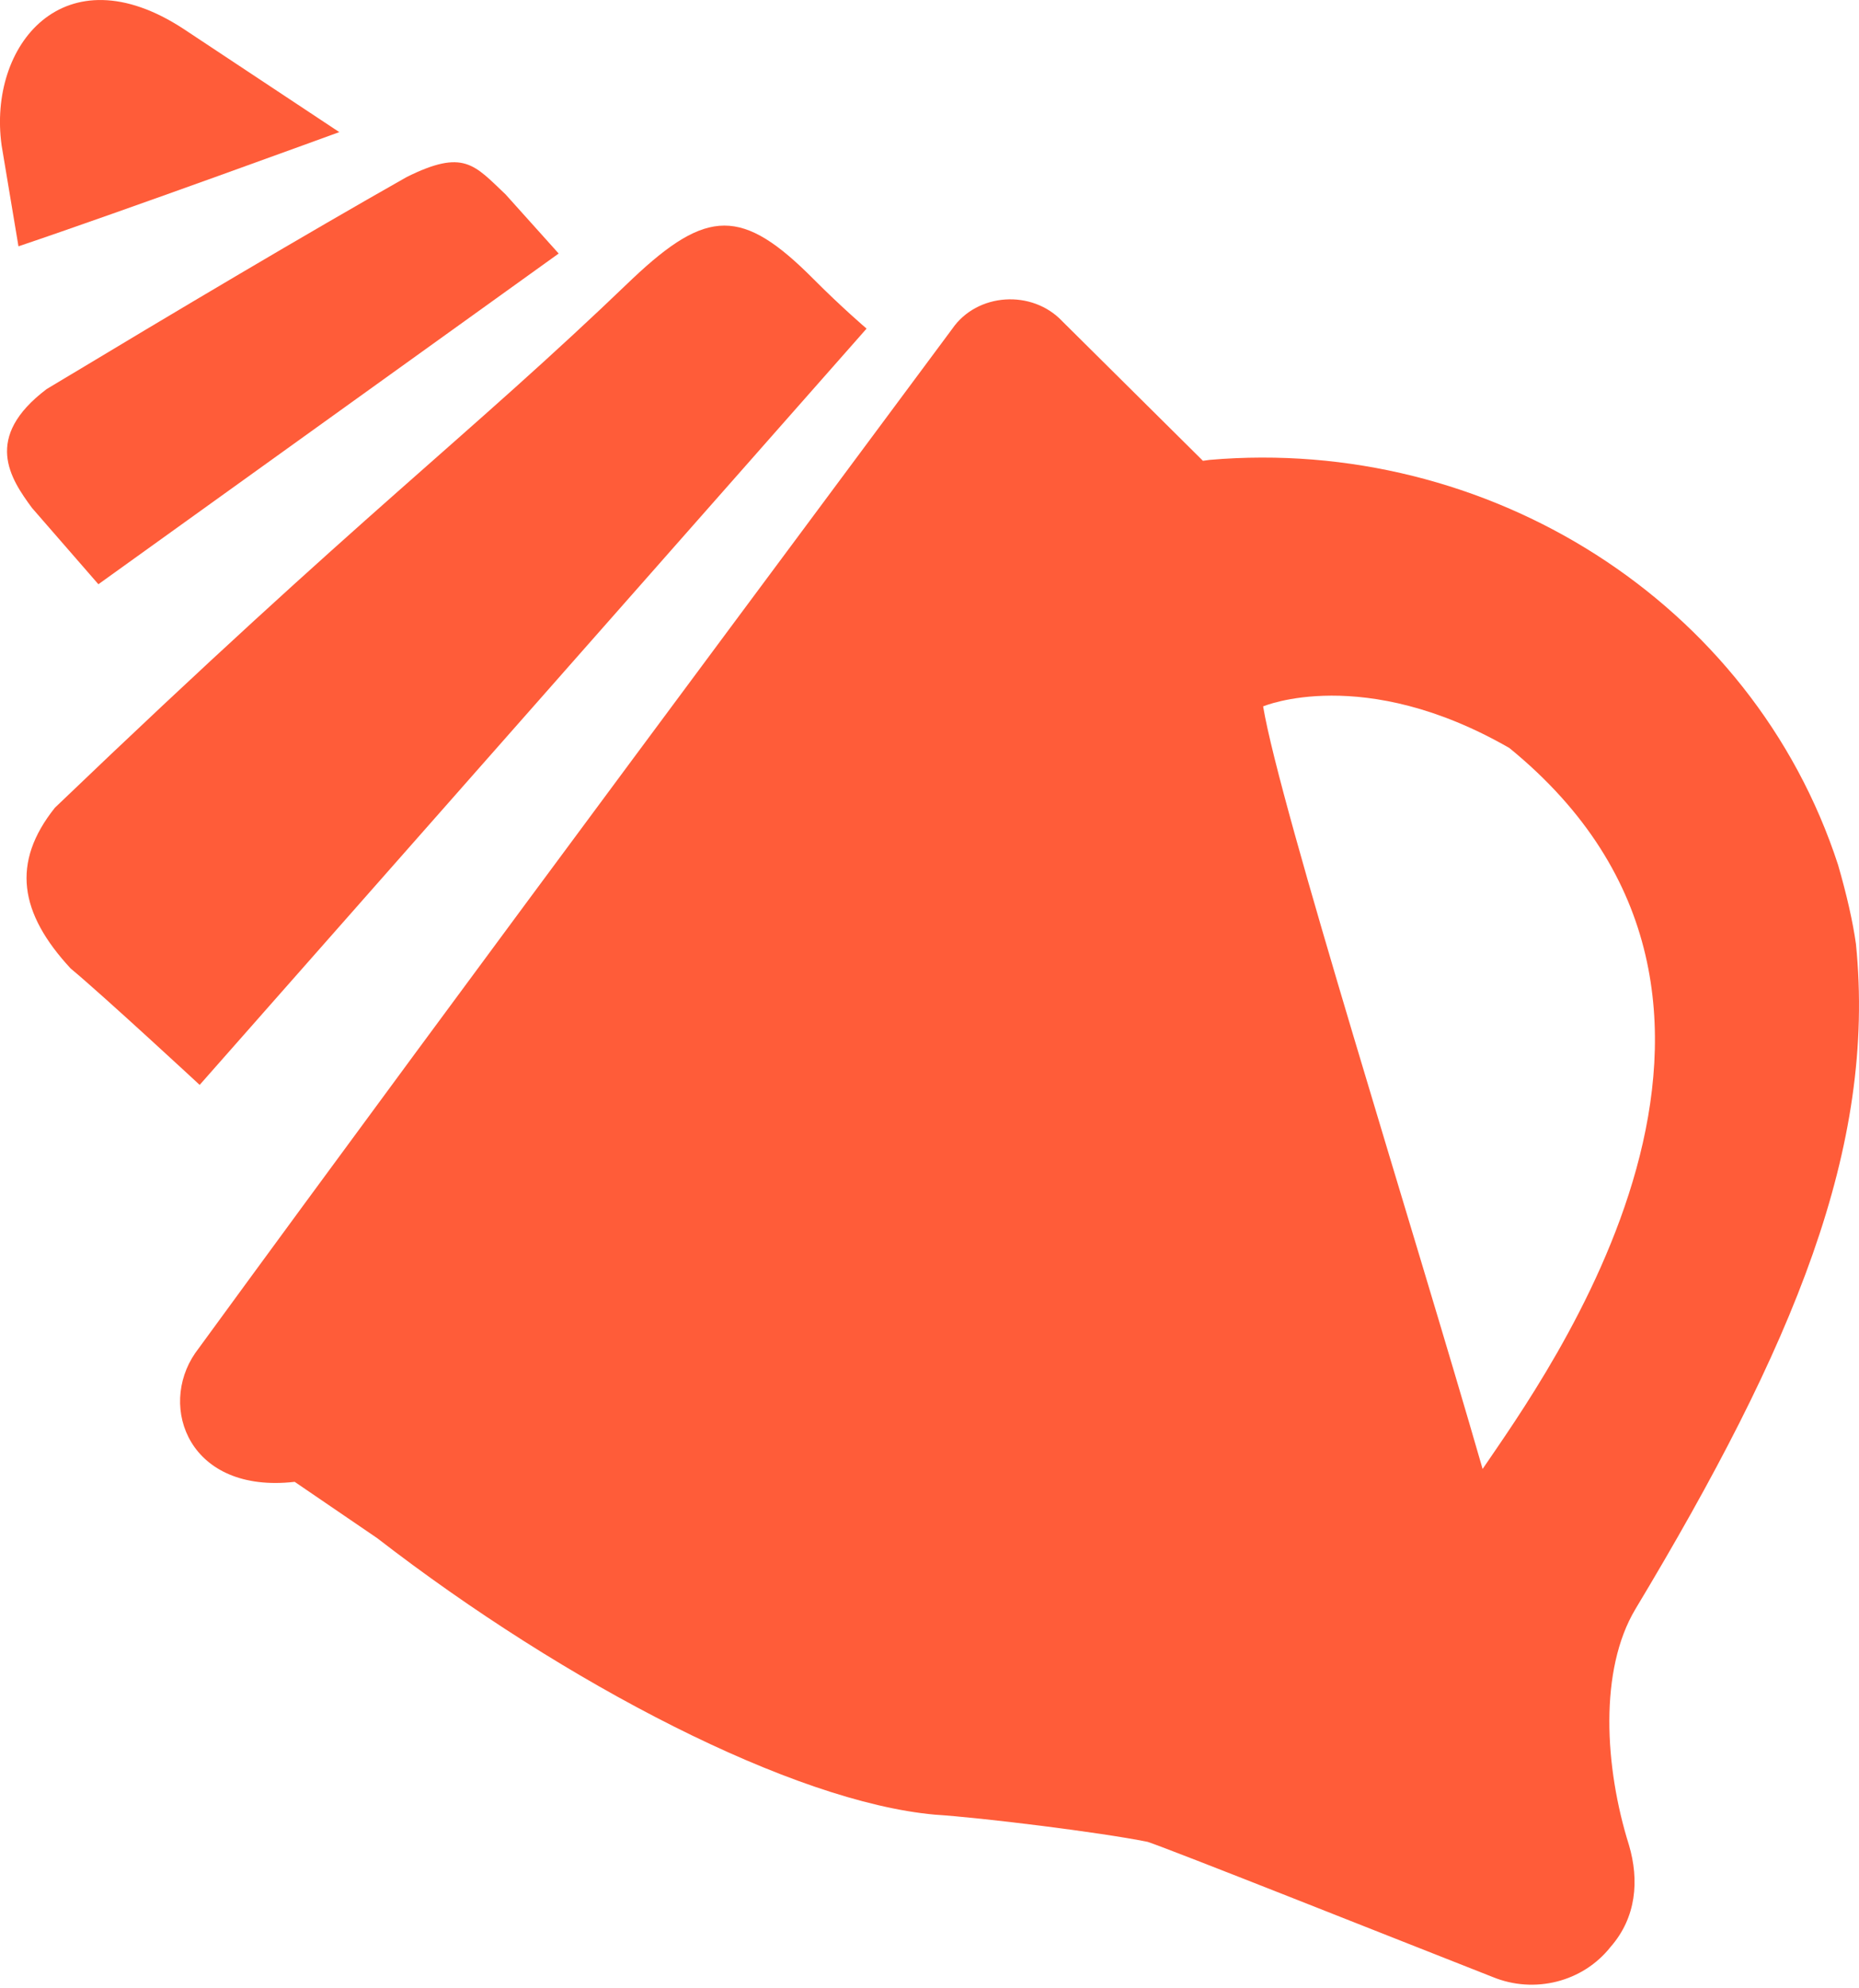
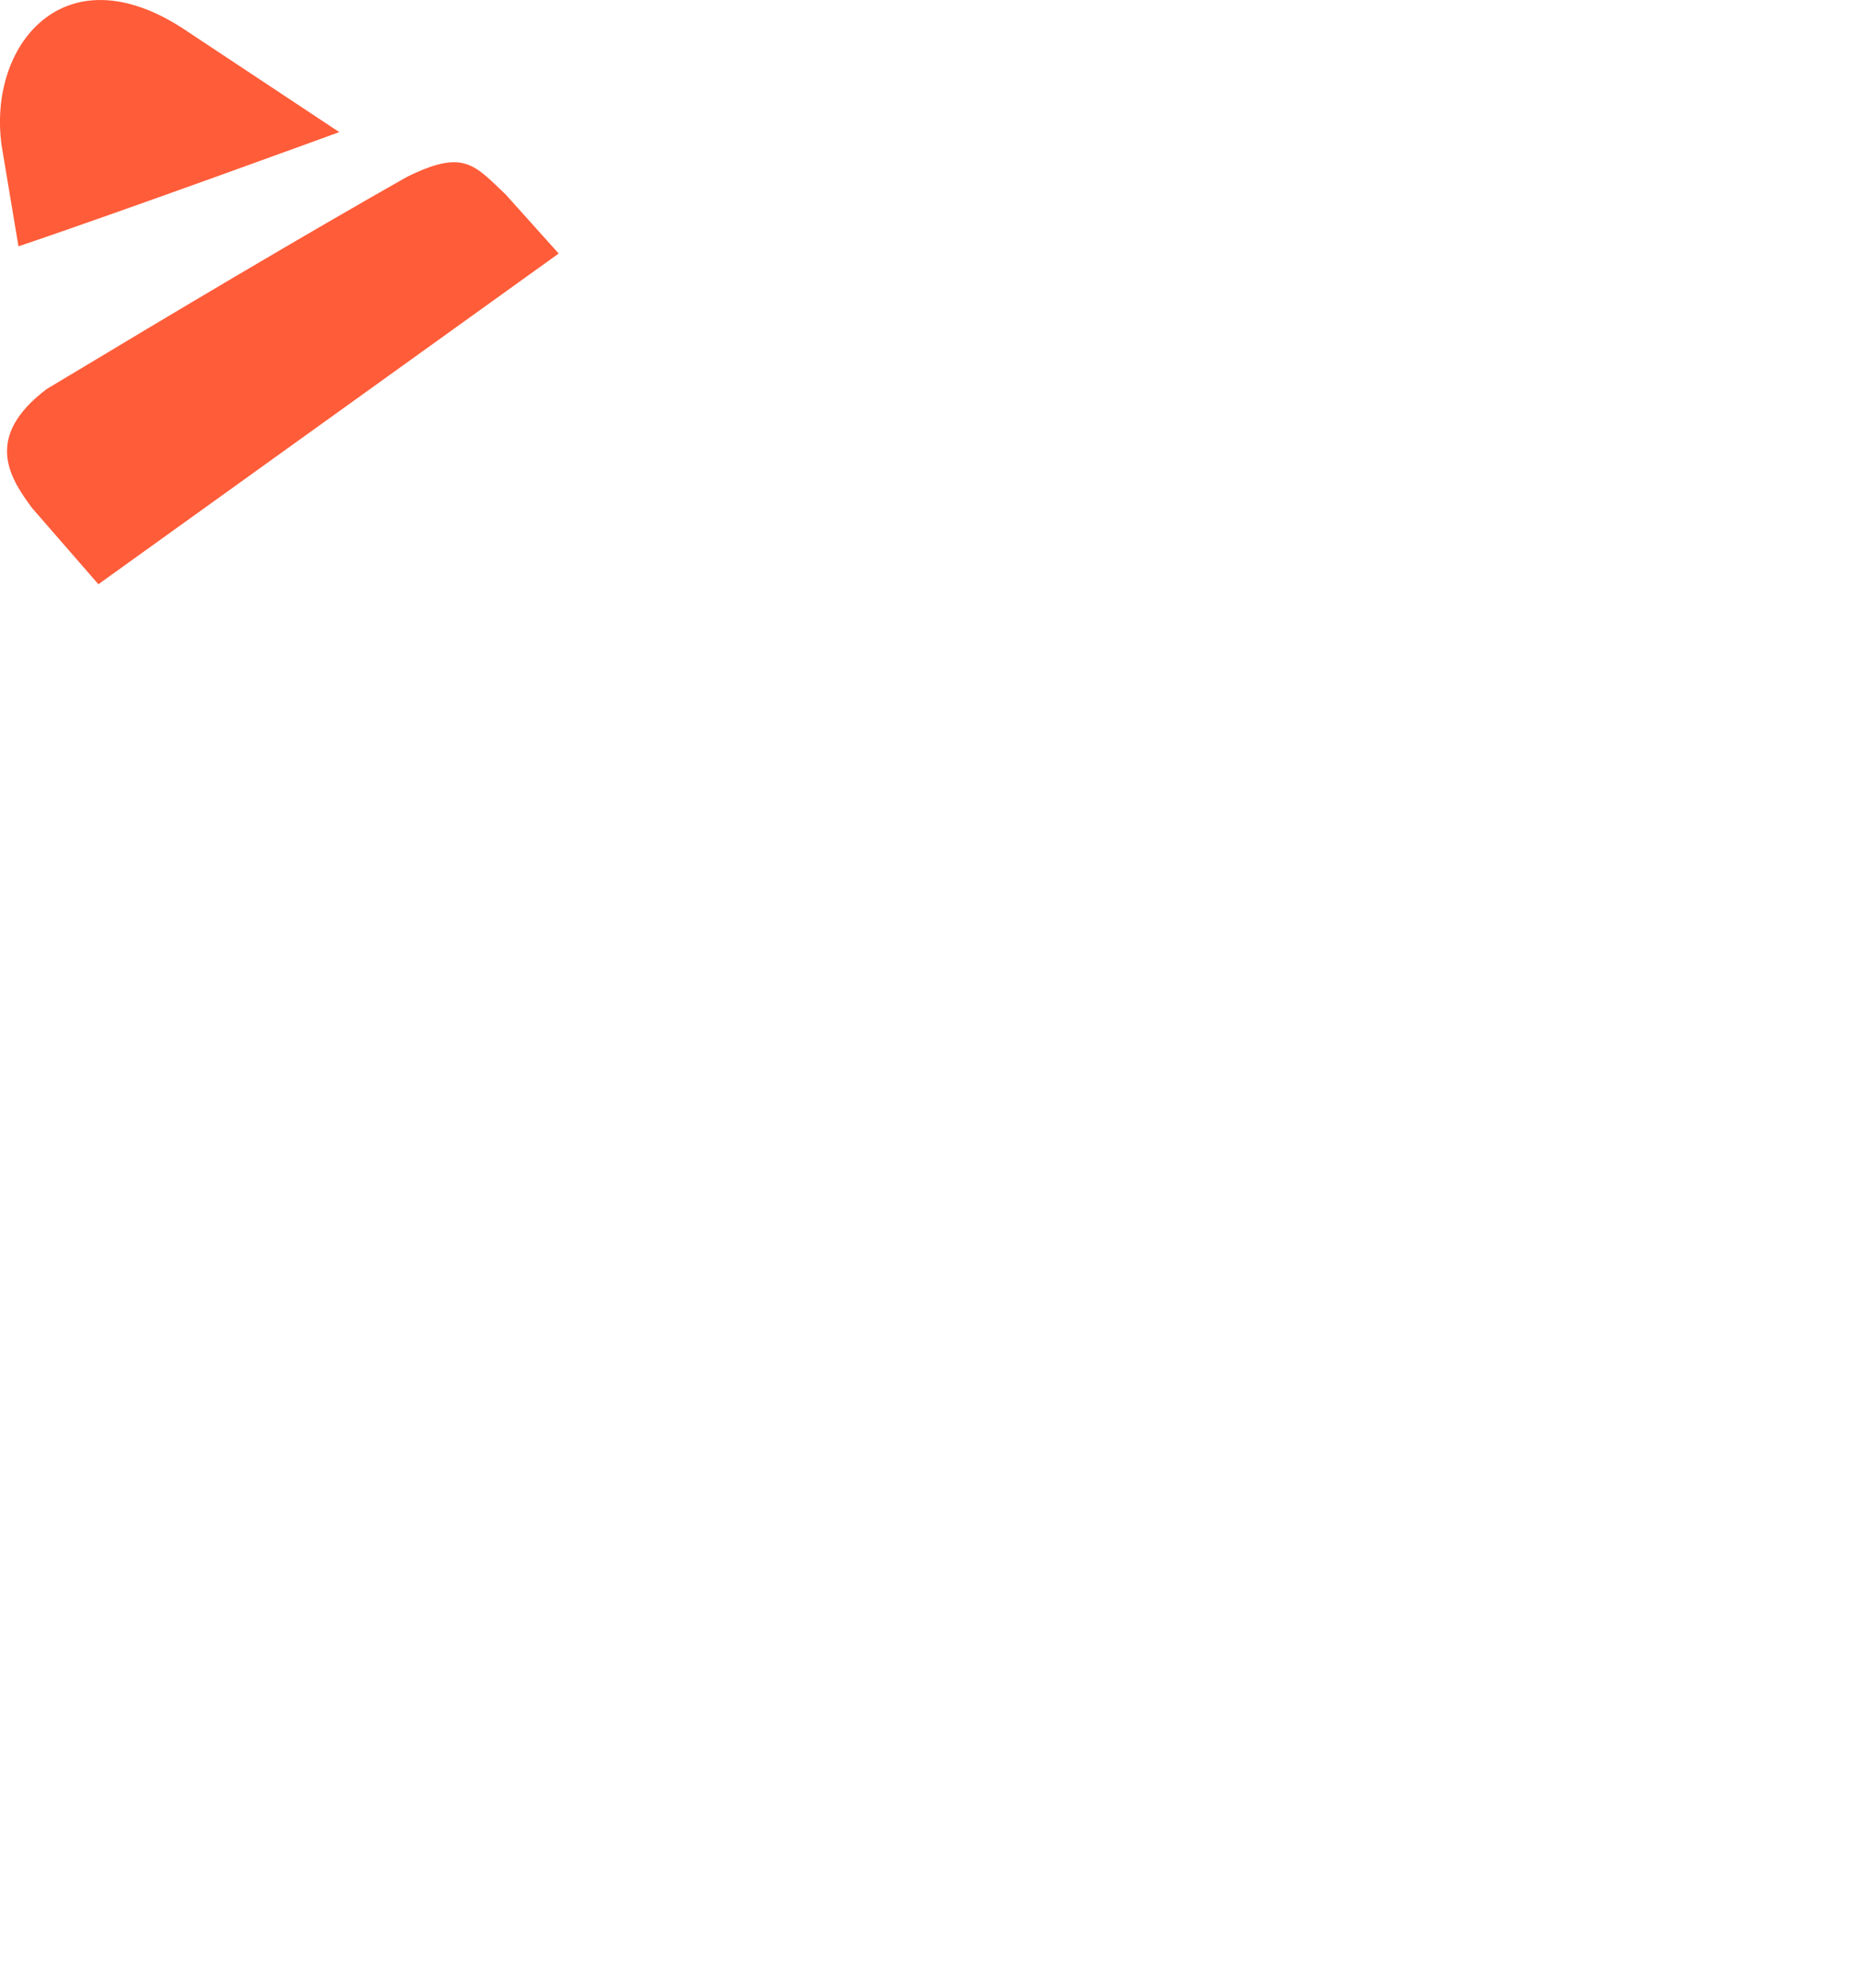
<svg xmlns="http://www.w3.org/2000/svg" width="202" height="216" viewBox="0 0 202 216" fill="none">
-   <path fill-rule="evenodd" clip-rule="evenodd" d="M131.436 49.962C161.62 47.359 190.403 65.317 199.728 93.969C200.683 97.279 201.33 100.14 201.668 102.553C203.88 124.675 194.932 146.146 177.697 174.828C173.752 181.431 174.343 191.974 177.006 200.455C178.132 204.282 177.811 208.312 175.012 211.507C172.004 215.323 166.73 216.652 162.188 214.78C150.007 209.992 127.502 201.041 124.714 200.104C119.55 199.056 106.637 197.469 101.573 197.145C86.179 195.759 61.515 182.98 40.993 167.111L32.019 160.988C20.544 162.3 17.16 152.886 21.207 147.007C51.914 104.927 89.568 54.496 103.469 35.726C106.167 31.806 112.161 31.409 115.459 34.932L130.711 50.063L131.436 49.962ZM137.251 76.744C139.081 87.704 153.629 133.629 161.101 159.59C167.95 149.481 197.826 108.846 164.006 81.262C148.116 72.124 137.251 76.744 137.251 76.744Z" fill="#FF5C39" />
-   <path d="M21.696 117.865C21.696 117.865 11.182 108.122 7.677 105.218C2.113 99.209 1.197 93.729 5.968 87.749C40.059 55.083 50.414 47.877 68.755 30.256C76.837 22.631 80.661 22.539 88.39 30.311C91.482 33.42 94.162 35.701 94.162 35.701L21.696 117.865Z" fill="#FF5C39" />
  <path d="M10.691 63.473L3.48 55.186C1.112 51.975 -1.873 47.523 5.066 42.272C19.765 33.425 33.119 25.504 44.194 19.231C50.404 16.148 51.536 17.908 54.937 21.121L60.706 27.544L10.691 63.473Z" fill="#FF5C39" />
  <path d="M36.867 14.352C36.867 14.352 13.281 22.968 2.006 26.76L0.176 15.8C-1.344 4.945 6.952 -5.366 19.95 3.144L36.867 14.352Z" fill="#FF5C39" />
</svg>